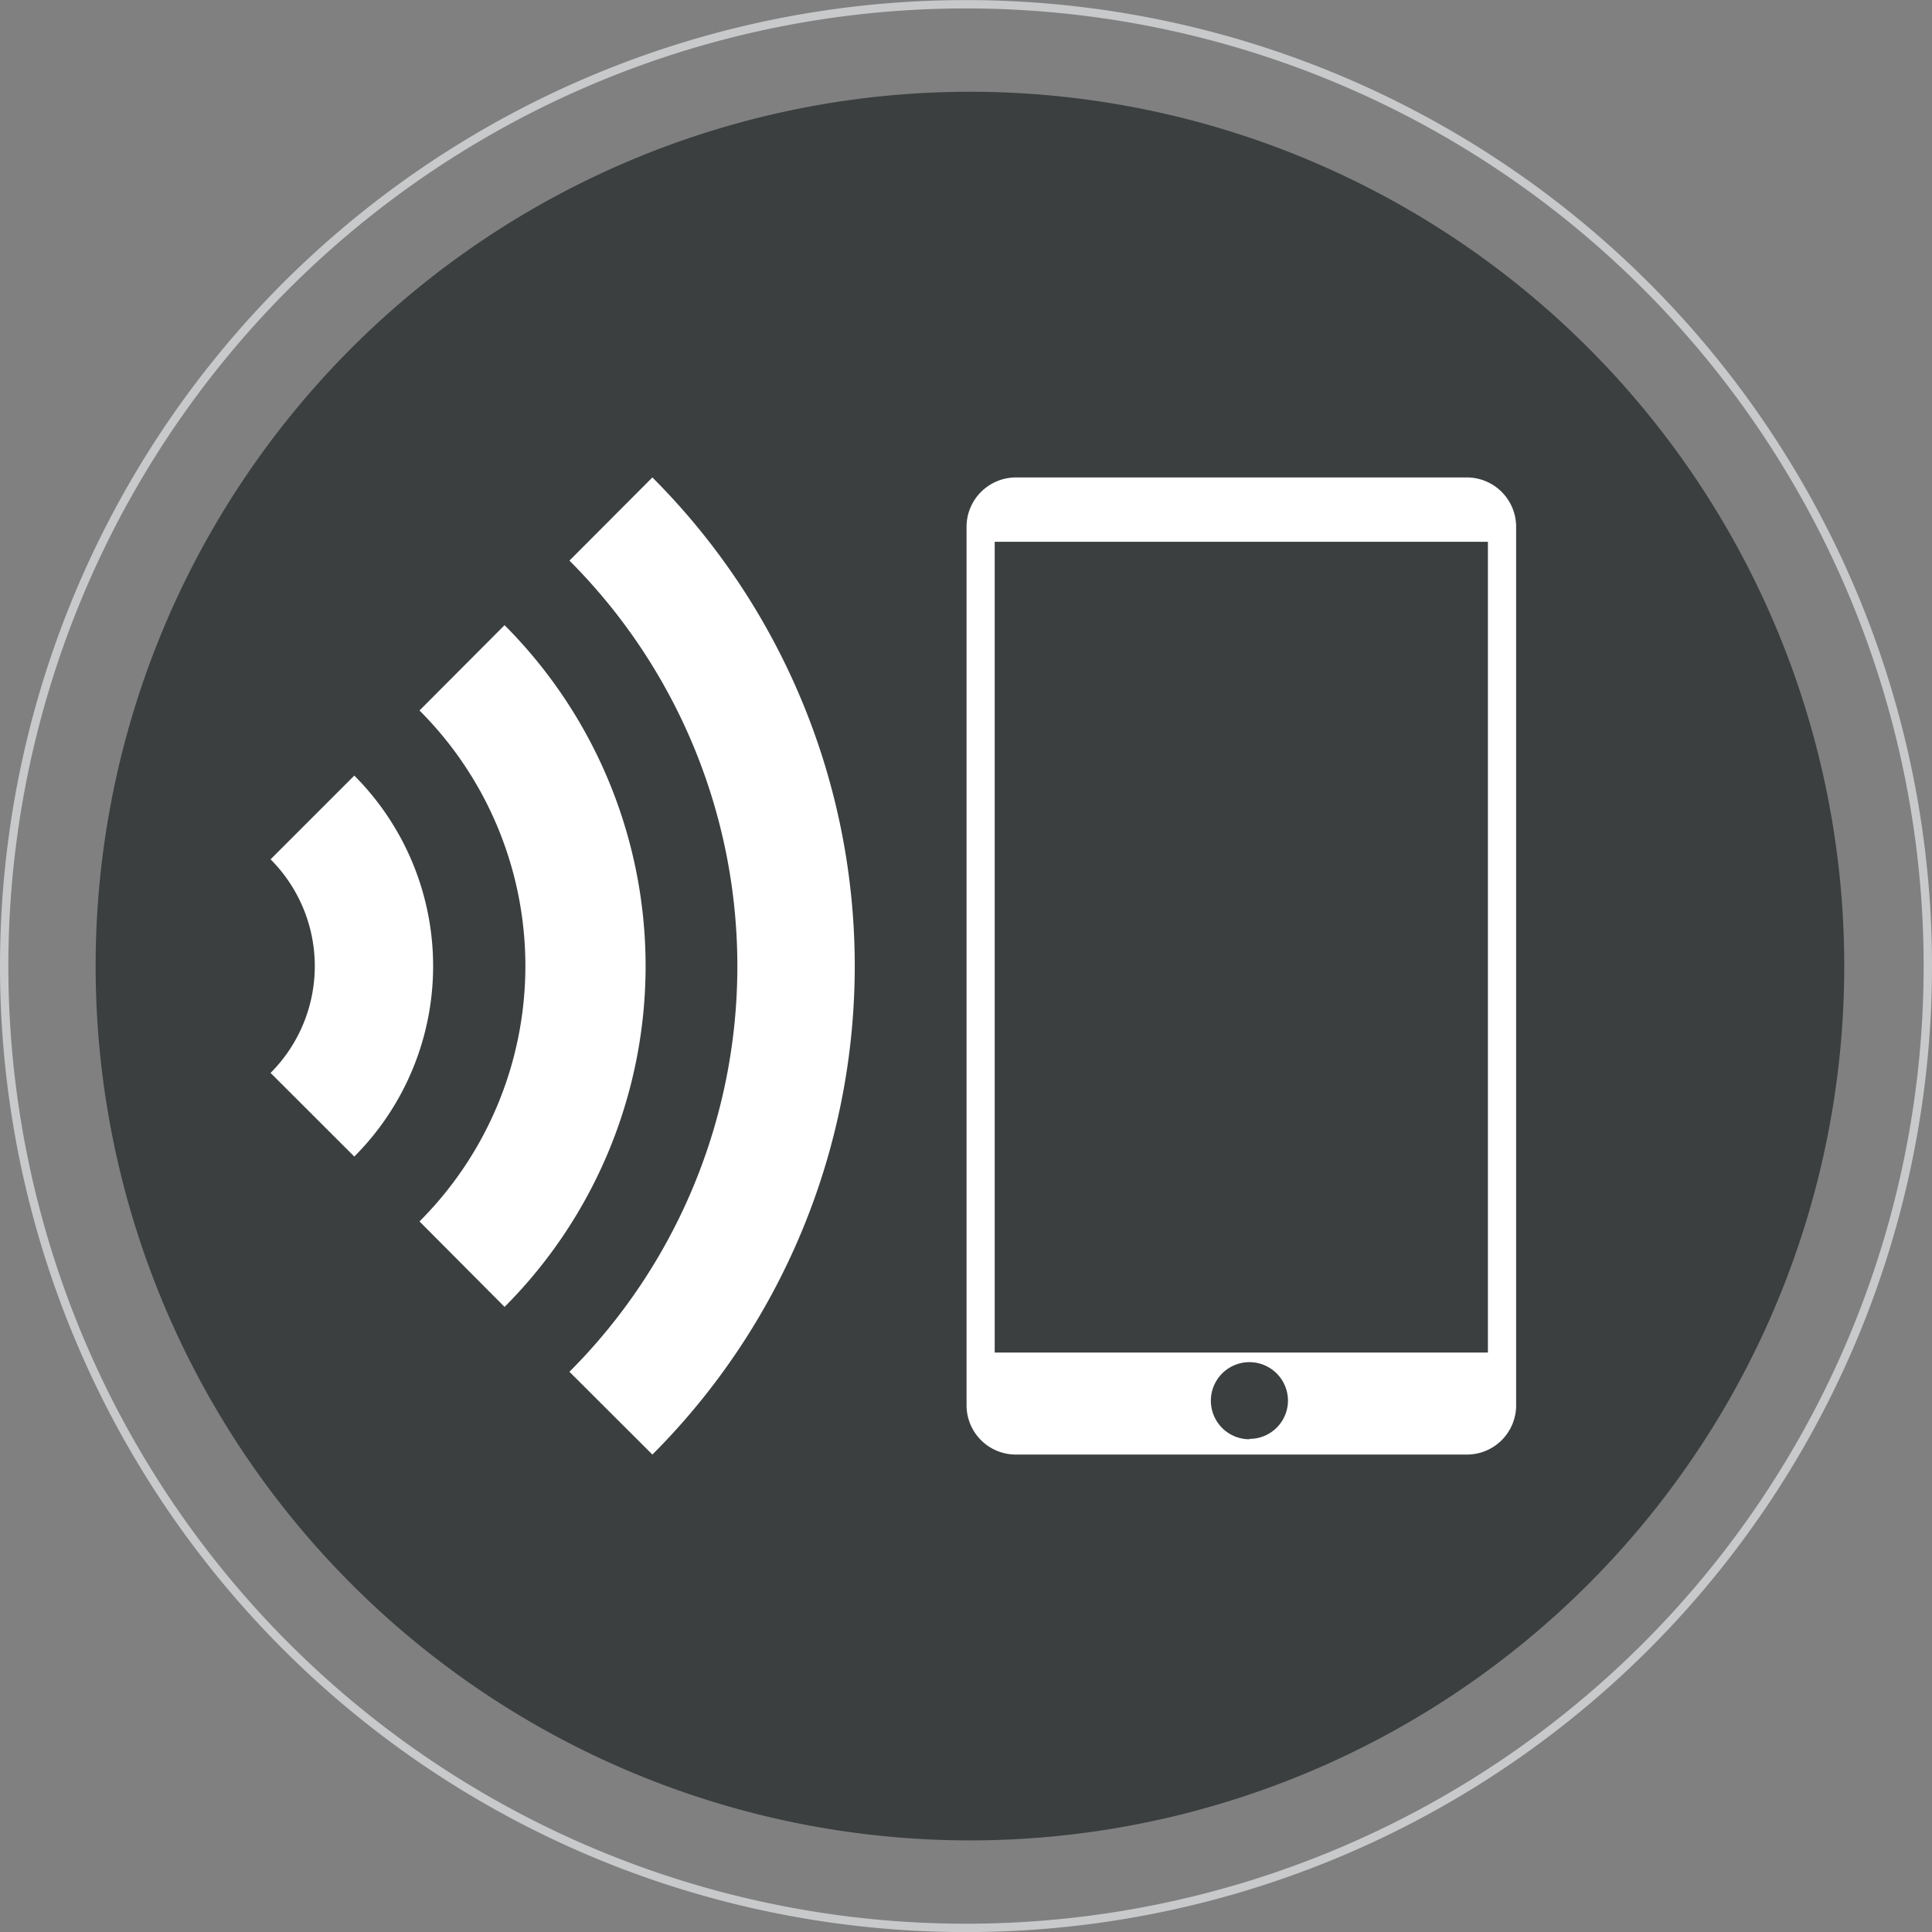
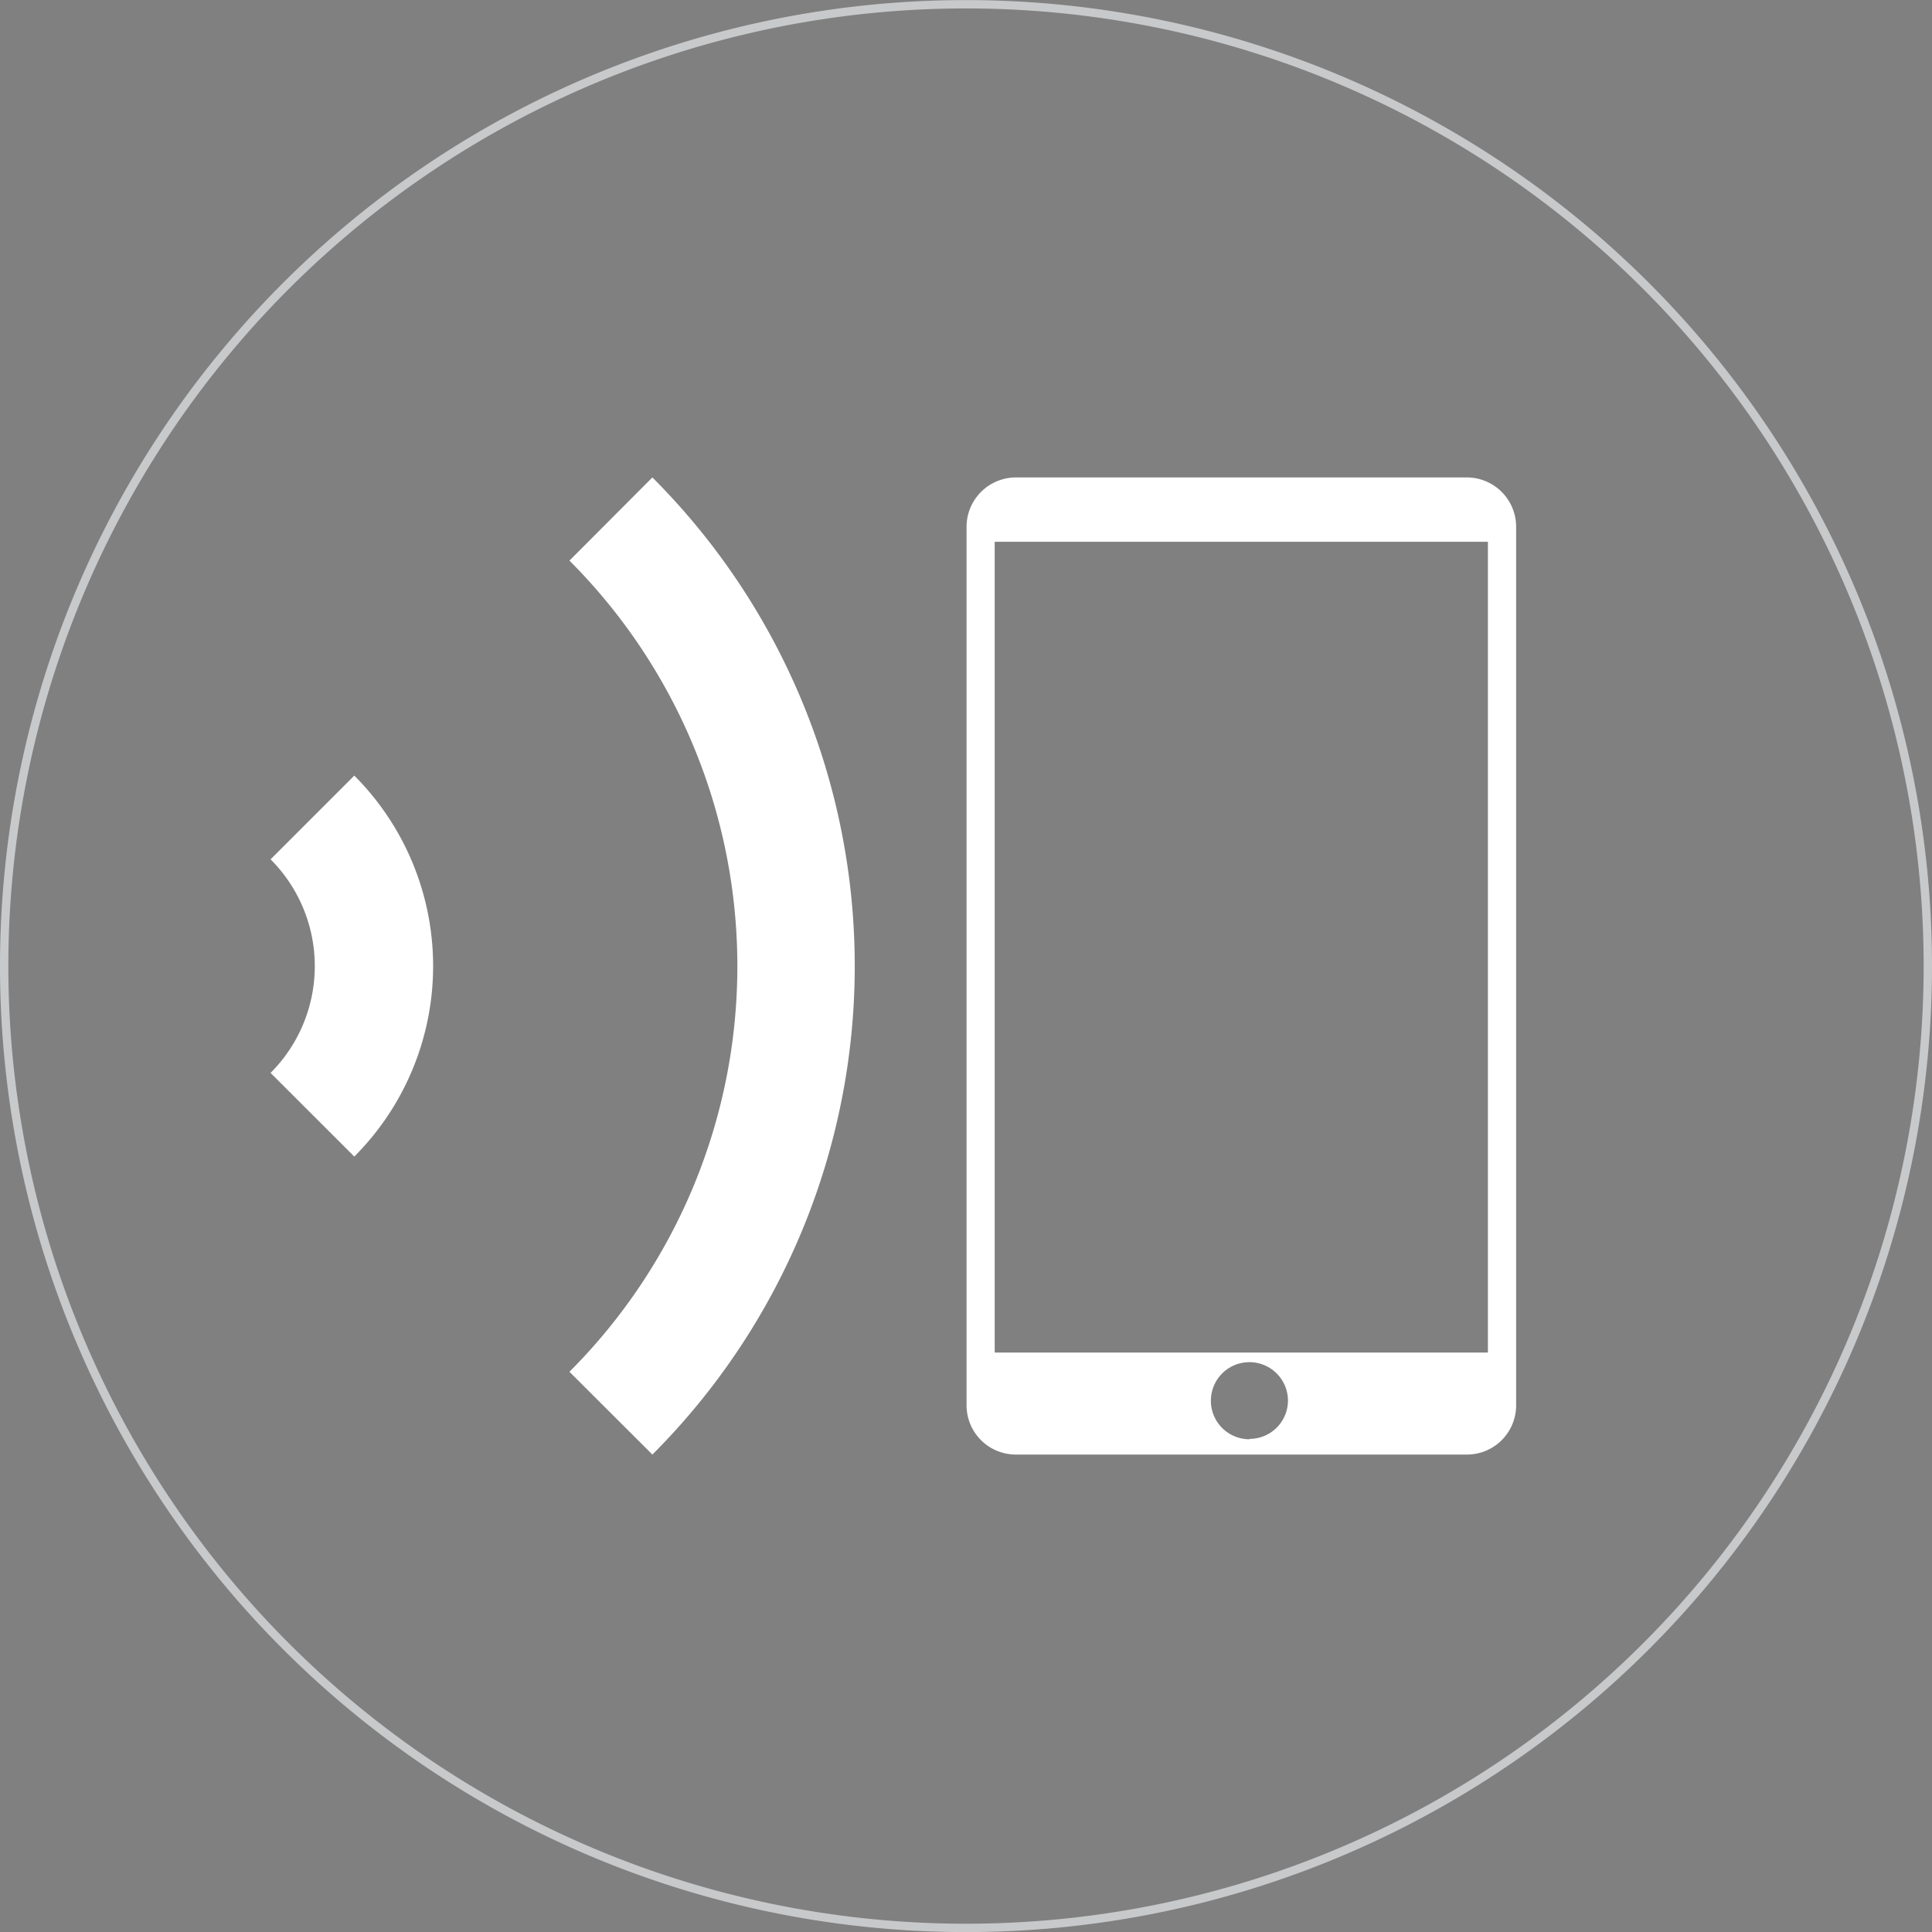
<svg xmlns="http://www.w3.org/2000/svg" viewBox="0 0 245.06 245.06">
  <rect x="0" y="0" width="245.06" height="245.06" fill="#808080" stroke="none" />
  <defs>
    <style>.cls-1{fill:#3b3f3f;}.cls-2{fill:#fff;}.cls-3{fill:none;stroke:#c8c9ca;stroke-miterlimit:10;stroke-width:1.06px;}</style>
  </defs>
  <title>ico_mainfunc01</title>
  <g id="レイヤー_2" data-name="レイヤー 2">
    <g id="レイヤー_1-2" data-name="レイヤー 1">
-       <path class="cls-1" d="M233.93,122.53A110.9,110.9,0,1,1,123,11.64,110.89,110.89,0,0,1,233.93,122.53Z" />
+       <path class="cls-1" d="M233.93,122.53Z" />
      <path class="cls-2" d="M82.75,60.56a87.64,87.64,0,0,1,0,123.94L72.23,174a72.78,72.78,0,0,0,0-102.89Z" />
-       <path class="cls-2" d="M53.21,90.12a45.81,45.81,0,0,1,0,64.81L64,165.77A61.19,61.19,0,0,0,64,79.3Z" />
      <path class="cls-2" d="M34.32,109a19.16,19.16,0,0,1,0,27.09L44.94,146.7a34.19,34.19,0,0,0,0-48.32Z" />
      <path class="cls-2" d="M186.06,60.56h-57.2a6.27,6.27,0,0,0-6.26,6.26V178.26a6.25,6.25,0,0,0,6.26,6.24h57.2a6.24,6.24,0,0,0,6.25-6.24V66.82A6.26,6.26,0,0,0,186.06,60.56Zm-27.57,122a4.89,4.89,0,1,1,4.88-4.87A4.87,4.87,0,0,1,158.49,182.51Zm30.24-11H126.17V68.72h62.56Z" />
      <path class="cls-3" d="M244.53,122.54a122,122,0,1,1-122-122A122,122,0,0,1,244.53,122.54Z" />
    </g>
  </g>
</svg>